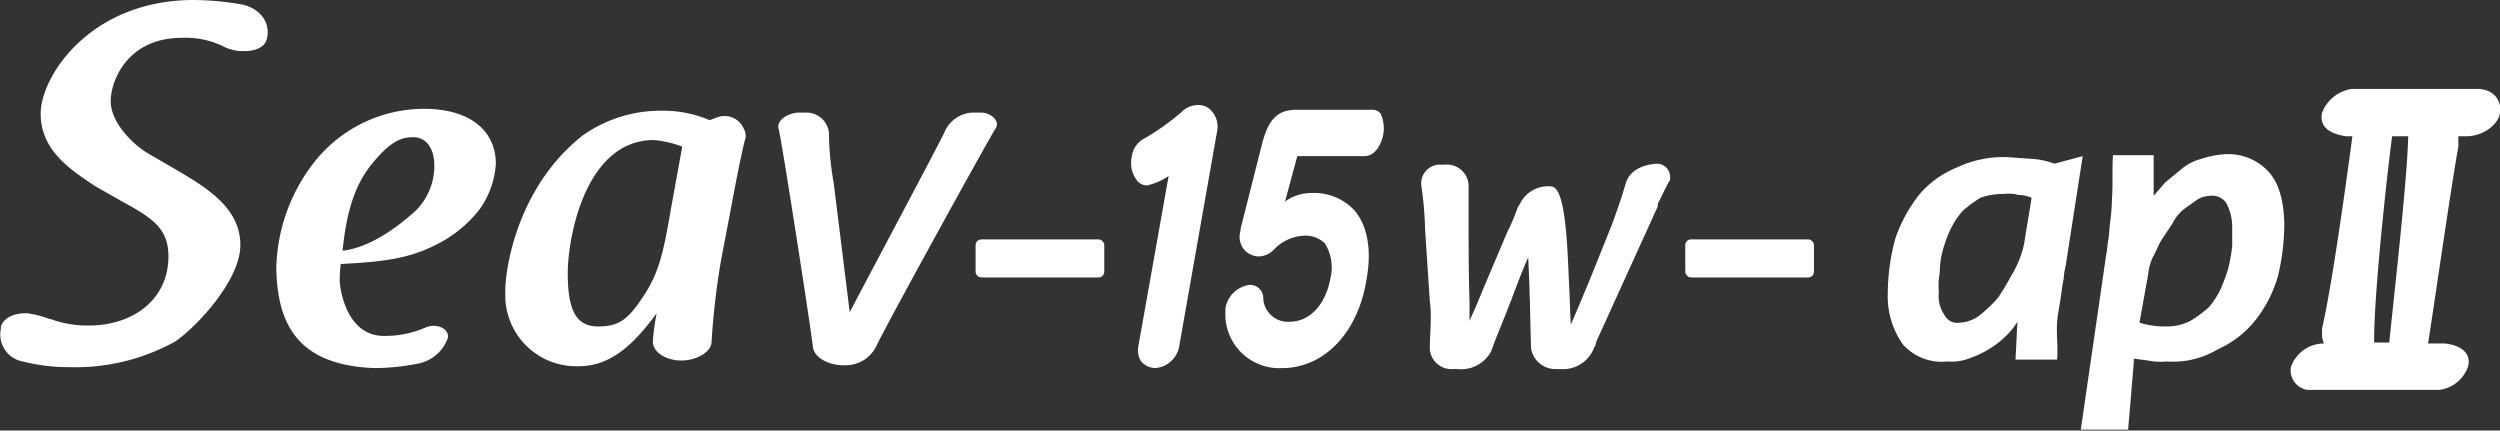
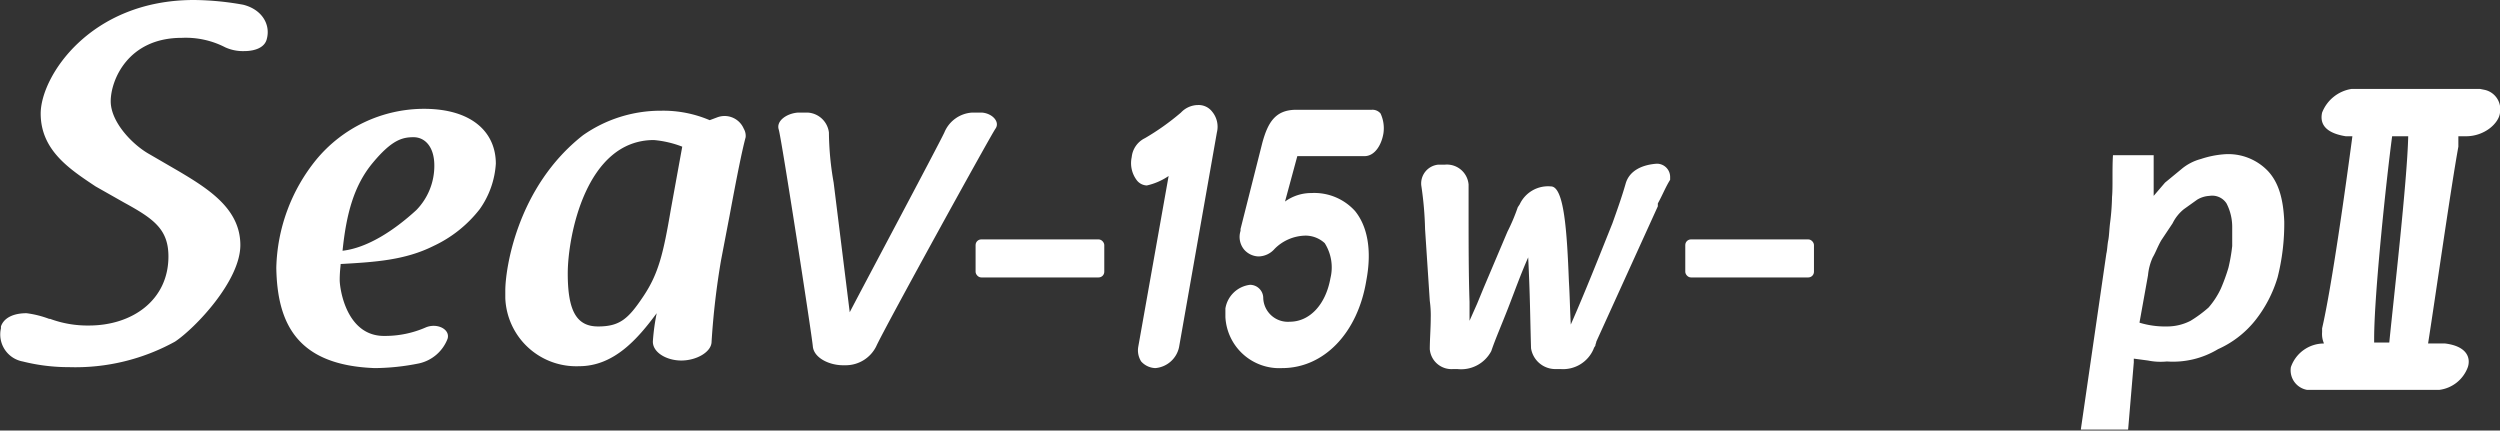
<svg xmlns="http://www.w3.org/2000/svg" id="レイヤー_1" data-name="レイヤー 1" width="264.2" height="45.5" viewBox="0 0 264.2 45.5">
  <rect x="0" y="0" width="264.2" height="45.5" fill="#333333" stroke="none" />
  <g>
-     <path d="M205.8,38.2a5.5,5.5,0,0,1-4.7-1.8,8.8,8.8,0,0,1-1.6-5.4,22.5,22.5,0,0,1,.8-5.8,15.8,15.8,0,0,1,2.5-4.6,10.3,10.3,0,0,1,4-2.9,11.6,11.6,0,0,1,5.2-1.1l2.9.2a7.9,7.9,0,0,1,2.2.5l3-.8-1.8,11.6a5.9,5.9,0,0,0-.2,1.3c-.1.5-.2,1.1-.3,1.9s-.3,1.6-.4,2.7.1,2.6,0,4H213l.2-4a7.6,7.6,0,0,1-1.1,1.4,10.2,10.2,0,0,1-3.8,2.4A5.3,5.3,0,0,1,205.8,38.2Zm8.9-17.3a3.5,3.5,0,0,0-1.4-.3,3.8,3.8,0,0,0-1.5-.1,6.9,6.9,0,0,0-2.5.4,13.3,13.3,0,0,0-1.9,1.4,8.6,8.6,0,0,0-1.3,2,14.3,14.3,0,0,0-.8,2.2,8.5,8.5,0,0,0-.3,2.3,6.7,6.7,0,0,0-.1,2,3.6,3.6,0,0,0,.6,2.5,1.5,1.5,0,0,0,1.6.8,3.7,3.7,0,0,0,2-.7,13.4,13.4,0,0,0,2.1-2c.6-.9,1.1-1.8,1.6-2.7a10.2,10.2,0,0,0,1.1-2.9Z" style="fill: #fff" />
    <path d="M229,38.2a6.7,6.7,0,0,1-2-.1l-1.5-.2v.4l-.6,7.1h-5l2.7-18.6c.1-.4.1-.9.2-1.4s.1-1.1.2-1.9a24.5,24.5,0,0,0,.2-2.7c.1-1,0-2.9.1-4.4h4.3v4.3l1.2-1.4,1.7-1.4a5.3,5.3,0,0,1,2.1-1.1,10.1,10.1,0,0,1,2.5-.5,5.8,5.8,0,0,1,4.6,1.8c1.1,1.2,1.6,2.9,1.7,5.3a23.2,23.2,0,0,1-.7,5.9,13.5,13.5,0,0,1-2.4,4.6,10.5,10.5,0,0,1-3.9,3A9.2,9.2,0,0,1,229,38.2ZM235.9,24a5.4,5.4,0,0,0-.6-2.5,1.8,1.8,0,0,0-1.8-.8,2.8,2.8,0,0,0-1.3.4l-1.4,1a4.4,4.4,0,0,0-1.2,1.5l-1.2,1.8c-.4.7-.6,1.3-.9,1.8a5.9,5.9,0,0,0-.5,1.9l-.9,5a9.2,9.2,0,0,0,2.9.4,5.4,5.4,0,0,0,2.5-.6,13.3,13.3,0,0,0,1.9-1.4,8.6,8.6,0,0,0,1.3-2,19.5,19.5,0,0,0,.8-2.2,18.5,18.5,0,0,0,.4-2.3Z" style="fill: #fff" />
    <path d="M262.1,9.4H248.5a4,4,0,0,0-3.1,2.5c-.2.9,0,2.1,2.5,2.5h.7c-.7,5.3-2.2,16-3.2,20.3v.4a2.5,2.5,0,0,0,.2,1.2,3.7,3.7,0,0,0-3.5,2.5,2.1,2.1,0,0,0,1.7,2.4h14a3.7,3.7,0,0,0,3-2.4c.3-.9,0-2.2-2.4-2.5h-1.8c.8-5.1,2.4-16.4,3.2-20.8V14.4h.8c2,0,3.5-1.4,3.6-2.5a2.1,2.1,0,0,0-1.6-2.4Zm-9.6,26.8h-1.6v-.4c0-4.7,1.3-16.9,1.9-21.4h1.7C254.4,19.1,252.9,32.1,252.5,36.2Z" style="fill: #fff" />
    <path d="M10.1,19.7C7.4,17.9,4.3,15.9,4.3,12S9.5,0,20.5,0a30.5,30.5,0,0,1,5.2.5c2,.5,2.9,2.1,2.5,3.6h0C28,5,27,5.4,25.8,5.4a4.5,4.5,0,0,1-2-.4,9.1,9.1,0,0,0-4.6-1c-5.7,0-7.5,4.5-7.5,6.7s2.3,4.6,4.1,5.6l3.1,1.8c3.2,1.9,6.5,4,6.5,7.8s-4.8,8.8-6.9,10.2A21.8,21.8,0,0,1,7.3,38.8a19.9,19.9,0,0,1-4.9-.6A2.9,2.9,0,0,1,.1,34.7v-.2c.3-.9,1.3-1.4,2.7-1.4a10.5,10.5,0,0,1,2.4.6h.1a11.4,11.4,0,0,0,4.1.7c4.6,0,8.4-2.7,8.4-7.3,0-2.9-1.6-4-4.7-5.7Zm-5,14.1Z" style="fill: #fff" />
    <path d="M40.7,35.5a10.7,10.7,0,0,0,4.3-.9c1.2-.5,2.6.2,2.3,1.2a4.2,4.2,0,0,1-3,2.6,24.2,24.2,0,0,1-4.7.5c-8.2-.3-10.3-4.7-10.4-10.6a18.8,18.8,0,0,1,4.2-11.4,14.8,14.8,0,0,1,11.4-5.4c5.1,0,7.6,2.5,7.6,5.8a9.3,9.3,0,0,1-1.7,4.8A13.3,13.3,0,0,1,45.8,26c-3,1.5-6.2,1.7-9.8,1.9,0,.2-.1.8-.1,1.7S36.6,35.6,40.7,35.5Zm-4.5-9c2.6-.3,5.4-2.1,7.8-4.3a6.7,6.7,0,0,0,1.9-4.7c0-2-1-3-2.2-3s-2.3.3-4.3,2.7S36.6,22.6,36.2,26.5Z" style="fill: #fff" />
    <path d="M75.8,12.4a2.2,2.2,0,0,1,2.8,1.2,1.5,1.5,0,0,1,.2.9c-.4,1.5-.9,4-1.7,8.3l-.9,4.7a80.8,80.8,0,0,0-1,8.6c0,1.1-1.6,2-3.2,2s-3.1-.9-3-2.1a22.6,22.6,0,0,1,.4-2.9c-2,2.7-4.5,5.6-8.2,5.6a7.5,7.5,0,0,1-7.8-7.2v-.8c0-2.2,1.2-10.9,8.2-16.4a14.3,14.3,0,0,1,8.3-2.6,12.5,12.5,0,0,1,5.1,1Zm-3.7,3.1a10.9,10.9,0,0,0-3-.7C61.9,14.8,60,25,60,28.9s.9,5.6,3.2,5.6,3.2-.8,4.8-3.2,2.1-4.5,2.9-9.2Z" style="fill: #fff" />
    <path d="M82.3,13.7c-.3-.9.8-1.7,2-1.8h1.1A2.4,2.4,0,0,1,87.6,14a31.7,31.7,0,0,0,.5,5.3L89.8,33c.6-1.2,9.4-17.7,10-19a3.4,3.4,0,0,1,2.9-2.1h1.1c1.1.1,1.9,1,1.4,1.7s-11.8,21.2-12.6,23a3.6,3.6,0,0,1-3.2,2h-.3c-1.5,0-3.1-.8-3.2-2S82.6,14.7,82.3,13.7Z" style="fill: #fff" />
    <rect x="103.1" y="25.3" width="13.6" height="4.02" rx="0.6" style="fill: #fff" />
    <rect x="178.1" y="25.3" width="13.6" height="4.02" rx="0.6" style="fill: #fff" />
    <path d="M122.1,38.9a2.1,2.1,0,0,1-1.5-.7,2.2,2.2,0,0,1-.3-1.6l3.2-18a6.7,6.7,0,0,1-2.3,1,1.4,1.4,0,0,1-1.1-.6,3,3,0,0,1-.5-2.4,2.5,2.5,0,0,1,1.4-2,26,26,0,0,0,3.8-2.7,2.5,2.5,0,0,1,1.8-.8,1.8,1.8,0,0,1,1.5.7,2.5,2.5,0,0,1,.5,2.2l-4,22.7A2.8,2.8,0,0,1,122.1,38.9Z" style="fill: #fff" />
    <path d="M135.5,38.9a5.7,5.7,0,0,1-6-5.4v-.9a3,3,0,0,1,2.6-2.5,1.4,1.4,0,0,1,1.4,1.4,2.6,2.6,0,0,0,2.8,2.5c2.1,0,3.8-1.8,4.3-4.6a4.8,4.8,0,0,0-.6-3.7,3,3,0,0,0-2-.8,4.7,4.7,0,0,0-3.3,1.4,2.3,2.3,0,0,1-1.7.8,2.1,2.1,0,0,1-1.5-.7,2.1,2.1,0,0,1-.4-2v-.2h0l2.3-9.1c.6-2.2,1.4-3.5,3.6-3.5h8a1.1,1.1,0,0,1,.9.4,3.7,3.7,0,0,1,.3,2.1c-.2,1.2-.9,2.4-2,2.4h-7.1l-1.3,4.8a4.7,4.7,0,0,1,2.8-.9,5.8,5.8,0,0,1,4.6,1.9c1.3,1.6,1.8,4.1,1.2,7.3C143.5,35.2,139.9,38.9,135.5,38.9Z" style="fill: #fff" />
    <path d="M176.5,19c-.5.8-.8,1.6-1.3,2.5v.3l-6.5,14.3c0,.1-.1.3-.1.4s-.1.1-.2.4h0a3.5,3.5,0,0,1-3.5,2.1h-.4a2.6,2.6,0,0,1-2.7-2.2c-.1-3.5-.1-5.5-.3-9.6-.8,1.8-1.4,3.5-2.1,5.3s-1.4,3.4-1.8,4.6A3.6,3.6,0,0,1,154,39h-.4a2.3,2.3,0,0,1-2.5-2.1h0c0-1,.1-2.2.1-3.3a10.9,10.9,0,0,0-.1-1.8l-.5-7.6a35.7,35.7,0,0,0-.4-4.6,2,2,0,0,1,1.8-2.2h.7a2.3,2.3,0,0,1,2.5,2.1h0v2.9c0,2.9,0,6.7.1,9.5v2l.8-1.8.7-1.7,2.5-5.9a20.3,20.3,0,0,0,1.1-2.6l.2-.3a3.3,3.3,0,0,1,3.3-1.9c1.4,0,1.7,4.8,1.9,10,.1,1.7.1,2.6.2,4.6,1.5-3.4,3-7.2,4.4-10.7.5-1.4,1-2.8,1.4-4.2s1.8-2,3.3-2.1a1.4,1.4,0,0,1,1.4,1.4Z" style="fill: #fff" />
  </g>
</svg>